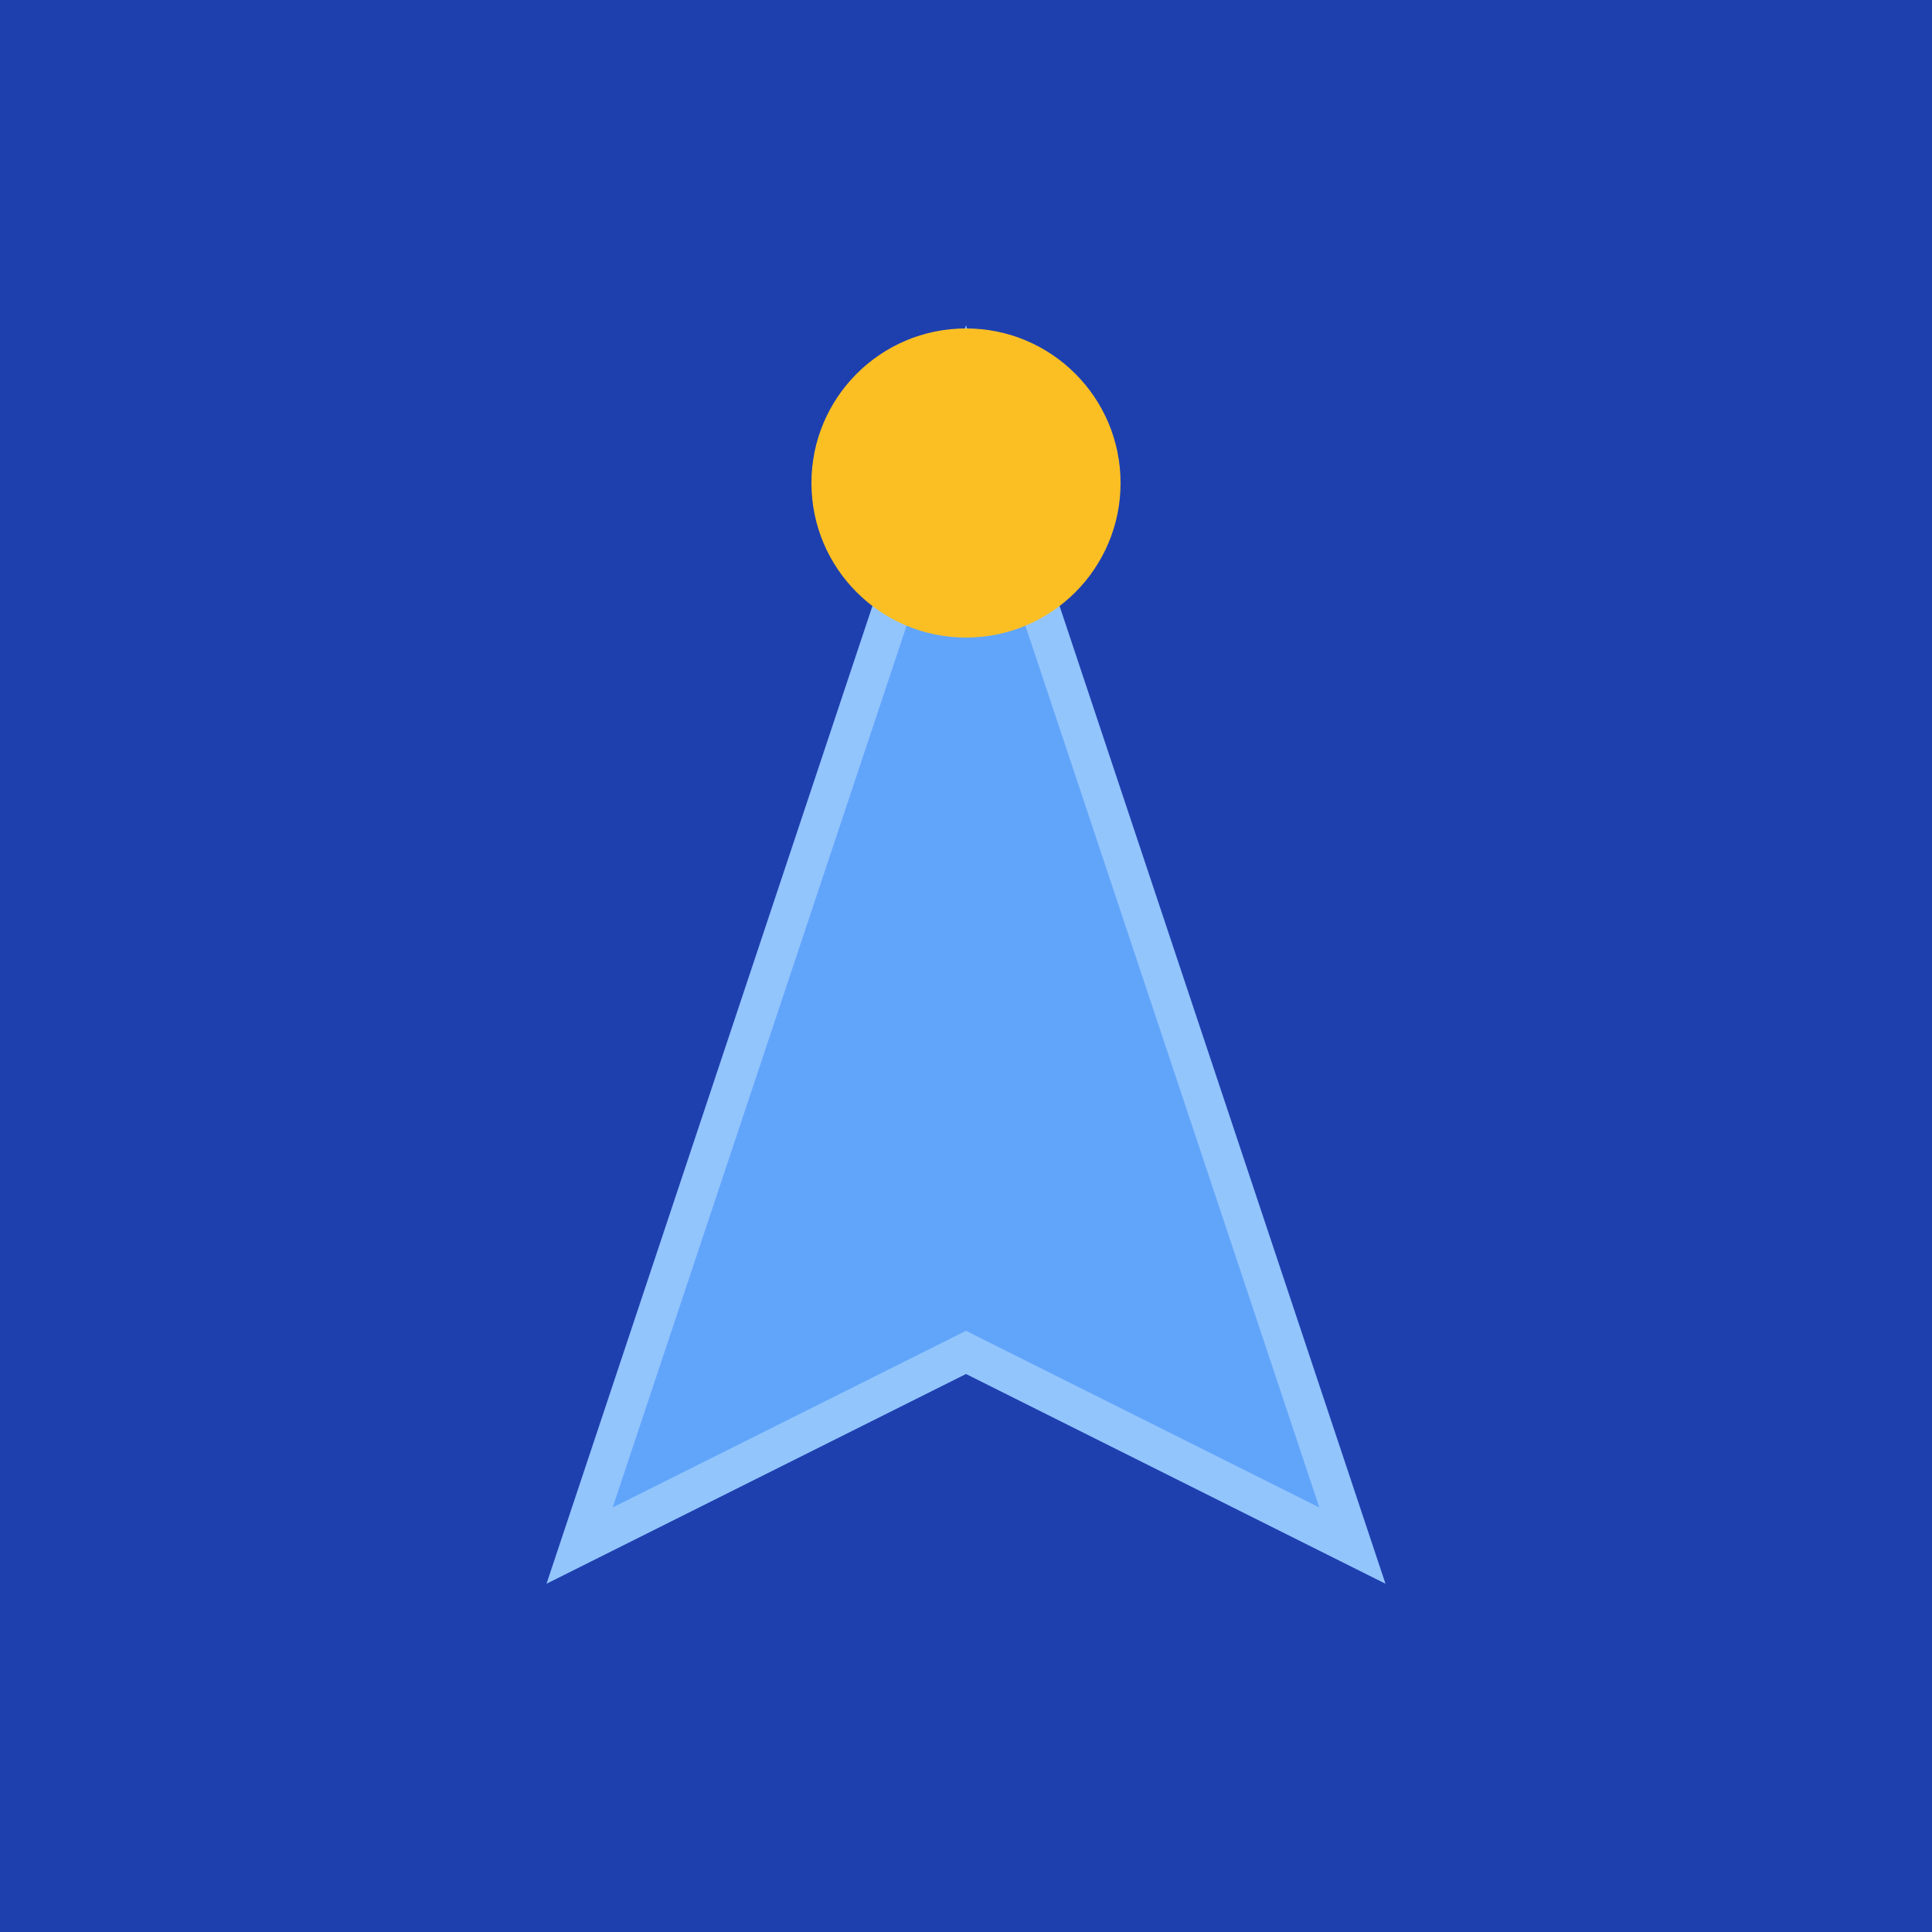
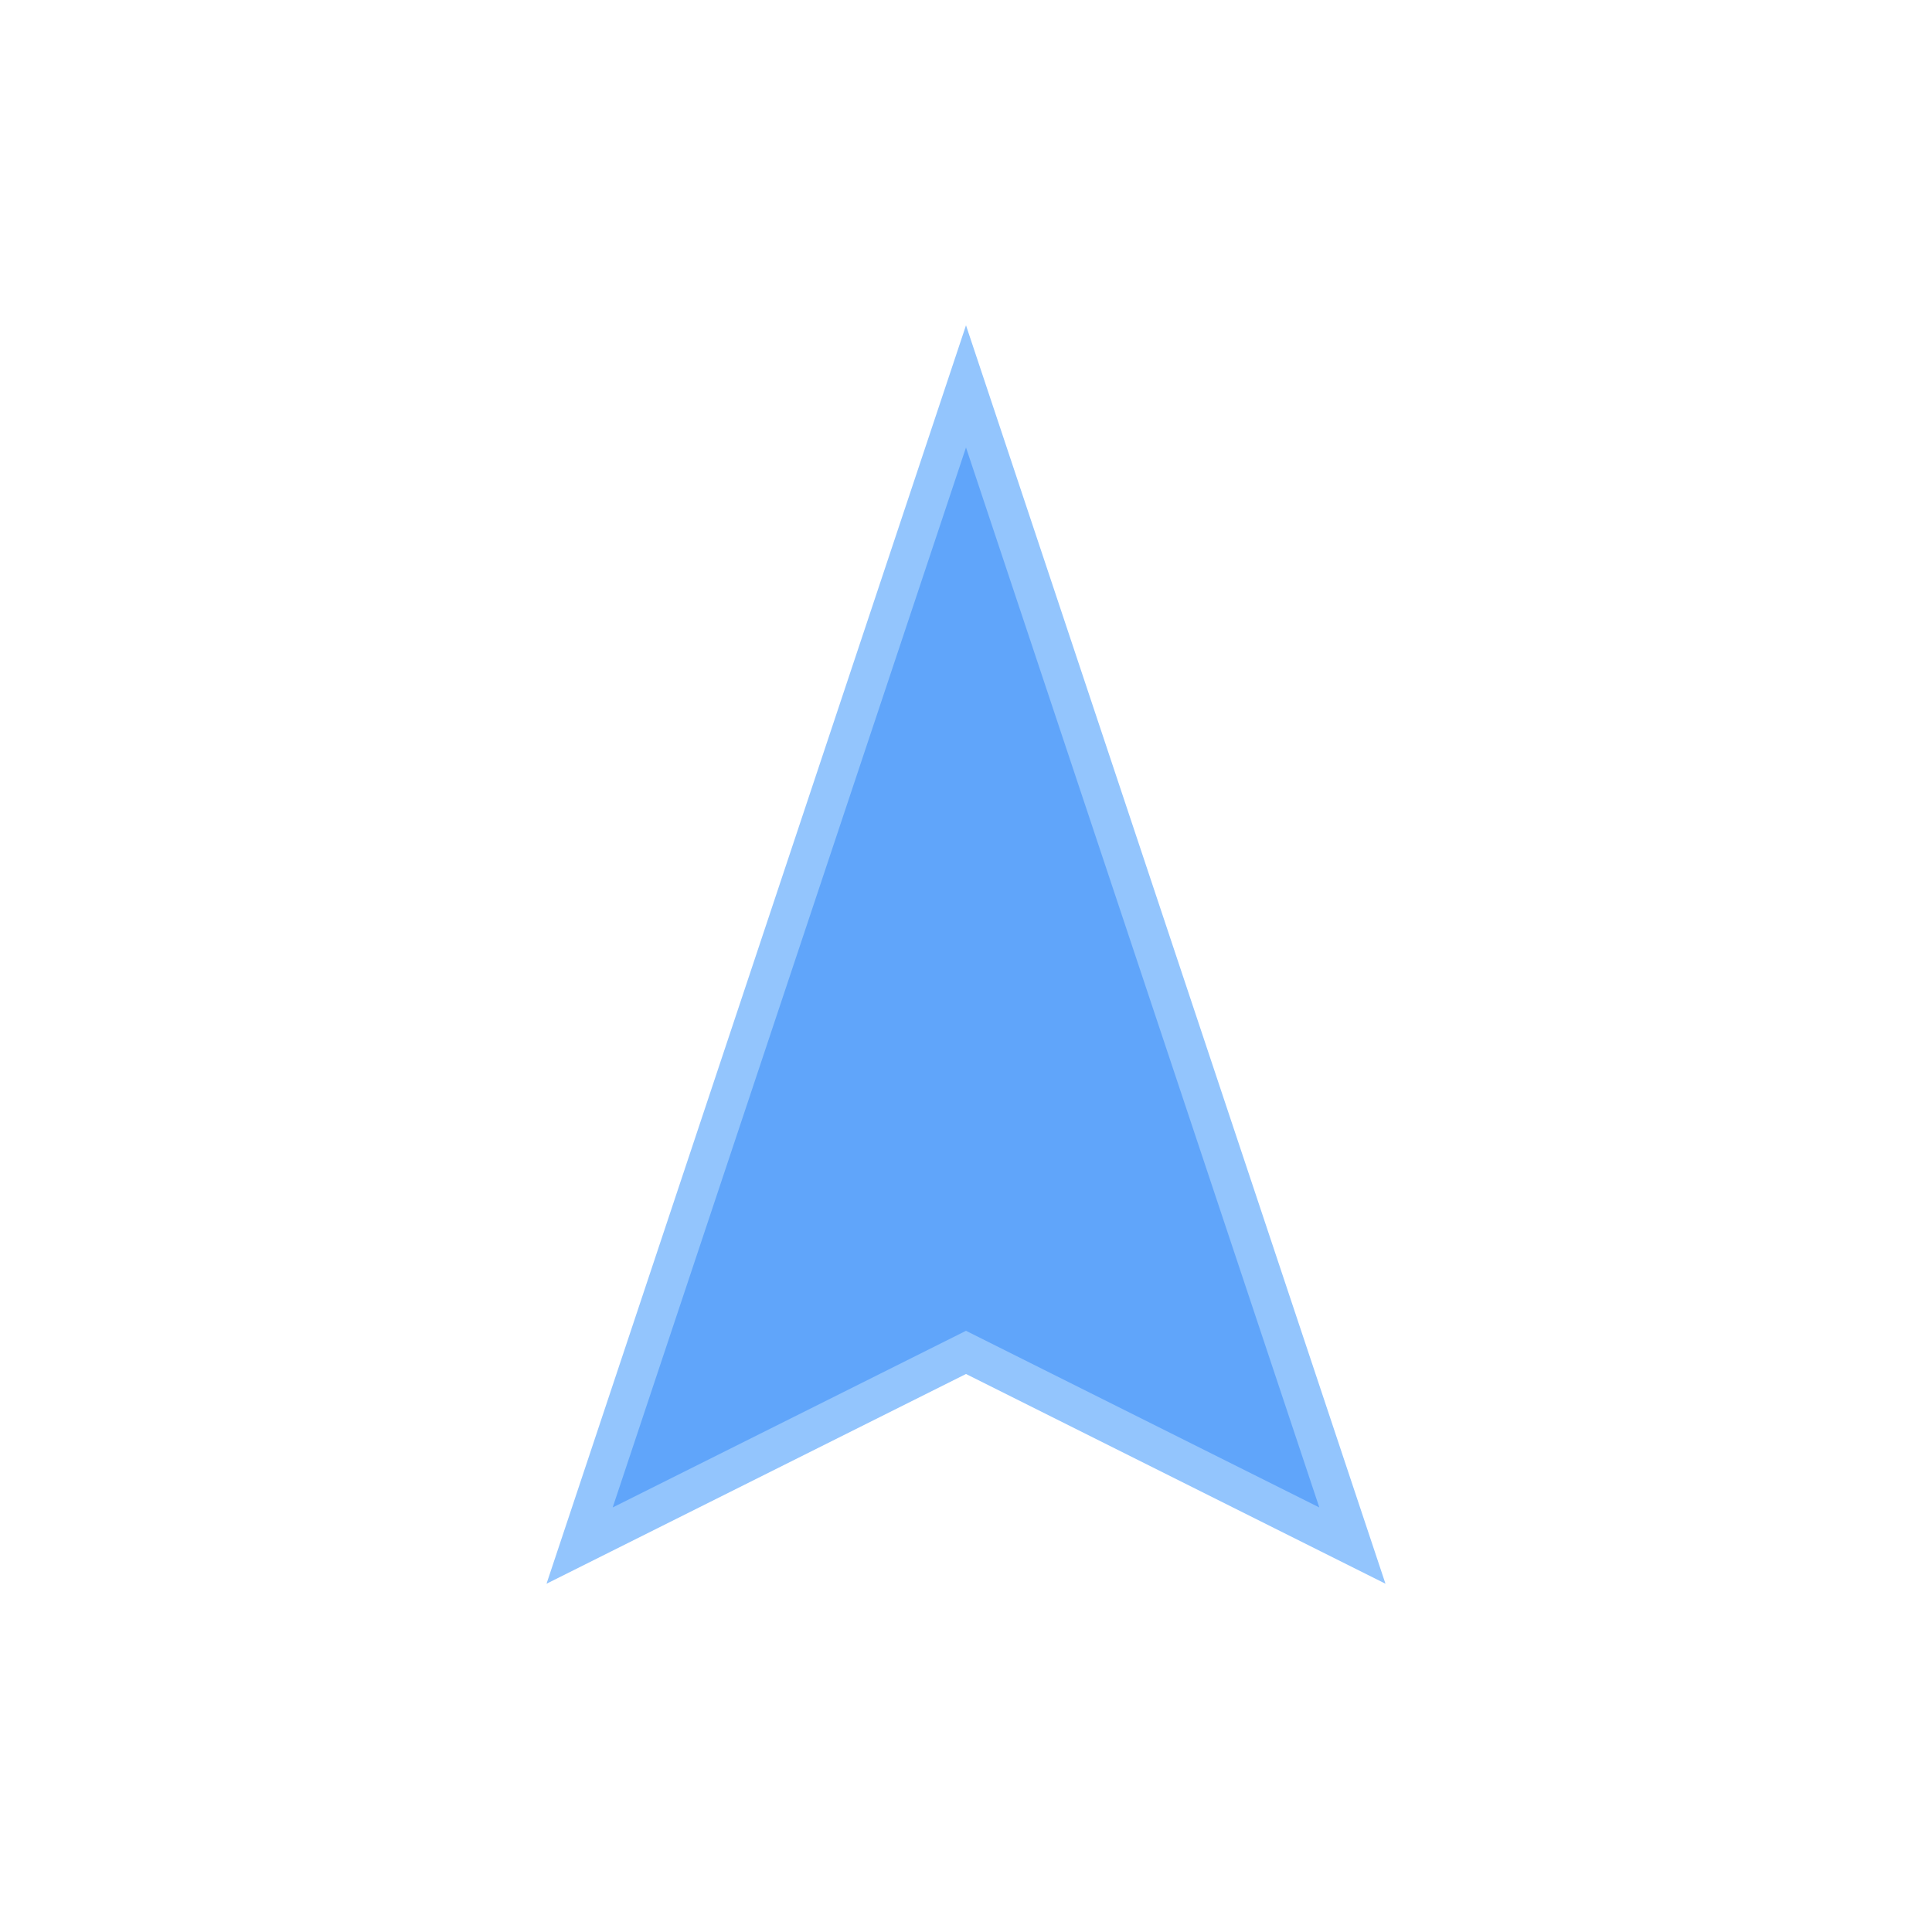
<svg xmlns="http://www.w3.org/2000/svg" viewBox="0 0 100 100">
-   <rect width="100" height="100" fill="#1e40af" />
  <path d="M50 20 L30 80 L50 70 L70 80 Z" fill="#60a5fa" stroke="#93c5fd" stroke-width="2" />
-   <circle cx="50" cy="25" r="8" fill="#fbbf24" />
</svg>